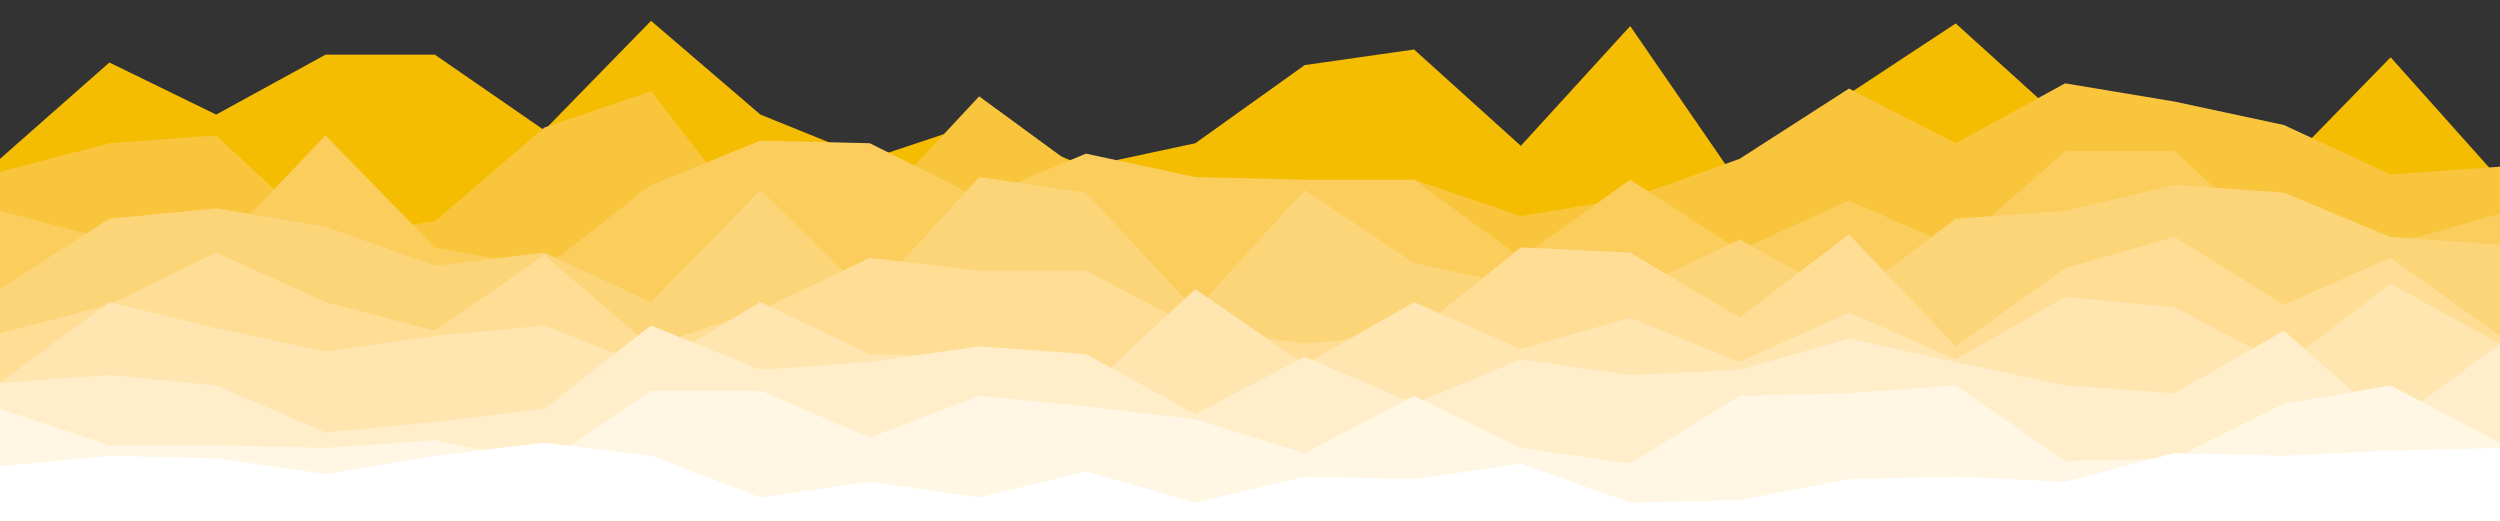
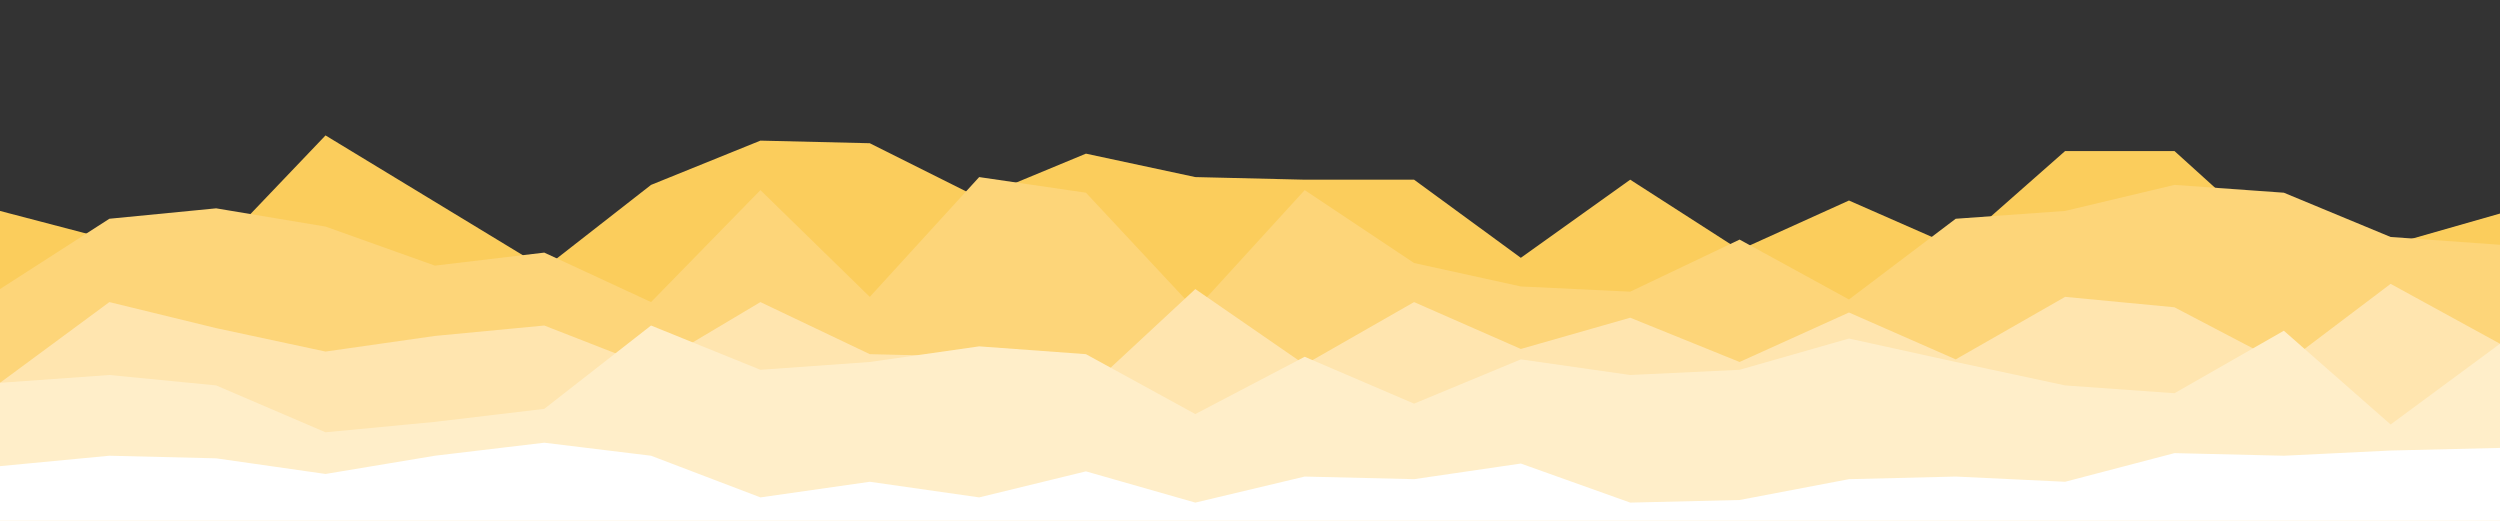
<svg xmlns="http://www.w3.org/2000/svg" id="visual" viewBox="0 0 960 200" width="960" height="200" version="1.1">
  <rect x="0" y="0" width="960" height="200" fill="#333333" stroke="none" />
-   <path d="M0 61L42 24L83 44L125 21L167 21L209 50L250 8L292 44L334 61L376 47L417 64L459 55L501 25L543 19L584 56L626 10L668 71L710 36L751 9L793 47L835 40L877 64L918 22L960 69L960 201L918 201L877 201L835 201L793 201L751 201L710 201L668 201L626 201L584 201L543 201L501 201L459 201L417 201L376 201L334 201L292 201L250 201L209 201L167 201L125 201L83 201L42 201L0 201Z" fill="#f5bd02" />
-   <path d="M0 66L42 55L83 52L125 91L167 85L209 49L250 35L292 89L334 82L376 37L417 67L459 81L501 89L543 69L584 83L626 76L668 61L710 34L751 55L793 32L835 39L877 48L918 67L960 64L960 201L918 201L877 201L835 201L793 201L751 201L710 201L668 201L626 201L584 201L543 201L501 201L459 201L417 201L376 201L334 201L292 201L250 201L209 201L167 201L125 201L83 201L42 201L0 201Z" fill="#f8c53c" />
-   <path d="M0 81L42 92L83 96L125 52L167 95L209 103L250 71L292 54L334 55L376 76L417 59L459 68L501 69L543 69L584 99L626 69L668 96L710 77L751 95L793 58L835 58L877 96L918 94L960 82L960 201L918 201L877 201L835 201L793 201L751 201L710 201L668 201L626 201L584 201L543 201L501 201L459 201L417 201L376 201L334 201L292 201L250 201L209 201L167 201L125 201L83 201L42 201L0 201Z" fill="#fbcd5c" />
+   <path d="M0 81L42 92L83 96L125 52L209 103L250 71L292 54L334 55L376 76L417 59L459 68L501 69L543 69L584 99L626 69L668 96L710 77L751 95L793 58L835 58L877 96L918 94L960 82L960 201L918 201L877 201L835 201L793 201L751 201L710 201L668 201L626 201L584 201L543 201L501 201L459 201L417 201L376 201L334 201L292 201L250 201L209 201L167 201L125 201L83 201L42 201L0 201Z" fill="#fbcd5c" />
  <path d="M0 111L42 84L83 80L125 87L167 102L209 97L250 116L292 73L334 114L376 68L417 74L459 119L501 73L543 101L584 110L626 112L668 92L710 115L751 84L793 81L835 71L877 74L918 91L960 94L960 201L918 201L877 201L835 201L793 201L751 201L710 201L668 201L626 201L584 201L543 201L501 201L459 201L417 201L376 201L334 201L292 201L250 201L209 201L167 201L125 201L83 201L42 201L0 201Z" fill="#fdd579" />
-   <path d="M0 128L42 117L83 97L125 116L167 127L209 98L250 133L292 119L334 99L376 104L417 104L459 126L501 132L543 128L584 95L626 97L668 122L710 90L751 133L793 103L835 91L877 117L918 99L960 129L960 201L918 201L877 201L835 201L793 201L751 201L710 201L668 201L626 201L584 201L543 201L501 201L459 201L417 201L376 201L334 201L292 201L250 201L209 201L167 201L125 201L83 201L42 201L0 201Z" fill="#ffdd94" />
  <path d="M0 147L42 116L83 126L125 135L167 129L209 125L250 141L292 116L334 136L376 137L417 150L459 111L501 140L543 116L584 134L626 122L668 139L710 120L751 138L793 114L835 118L877 140L918 109L960 132L960 201L918 201L877 201L835 201L793 201L751 201L710 201L668 201L626 201L584 201L543 201L501 201L459 201L417 201L376 201L334 201L292 201L250 201L209 201L167 201L125 201L83 201L42 201L0 201Z" fill="#ffe5af" />
  <path d="M0 147L42 144L83 148L125 166L167 162L209 157L250 125L292 142L334 139L376 133L417 136L459 159L501 137L543 155L584 138L626 144L668 142L710 130L751 139L793 148L835 151L877 127L918 163L960 132L960 201L918 201L877 201L835 201L793 201L751 201L710 201L668 201L626 201L584 201L543 201L501 201L459 201L417 201L376 201L334 201L292 201L250 201L209 201L167 201L125 201L83 201L42 201L0 201Z" fill="#ffeec9" />
-   <path d="M0 157L42 171L83 171L125 172L167 169L209 178L250 150L292 150L334 168L376 152L417 156L459 161L501 174L543 152L584 172L626 178L668 152L710 151L751 148L793 177L835 176L877 155L918 148L960 170L960 201L918 201L877 201L835 201L793 201L751 201L710 201L668 201L626 201L584 201L543 201L501 201L459 201L417 201L376 201L334 201L292 201L250 201L209 201L167 201L125 201L83 201L42 201L0 201Z" fill="#fff6e4" />
  <path d="M0 179L42 175L83 176L125 182L167 175L209 170L250 175L292 191L334 185L376 191L417 181L459 193L501 183L543 184L584 178L626 193L668 192L710 184L751 183L793 185L835 174L877 175L918 173L960 172L960 201L918 201L877 201L835 201L793 201L751 201L710 201L668 201L626 201L584 201L543 201L501 201L459 201L417 201L376 201L334 201L292 201L250 201L209 201L167 201L125 201L83 201L42 201L0 201Z" fill="#ffffff" />
</svg>